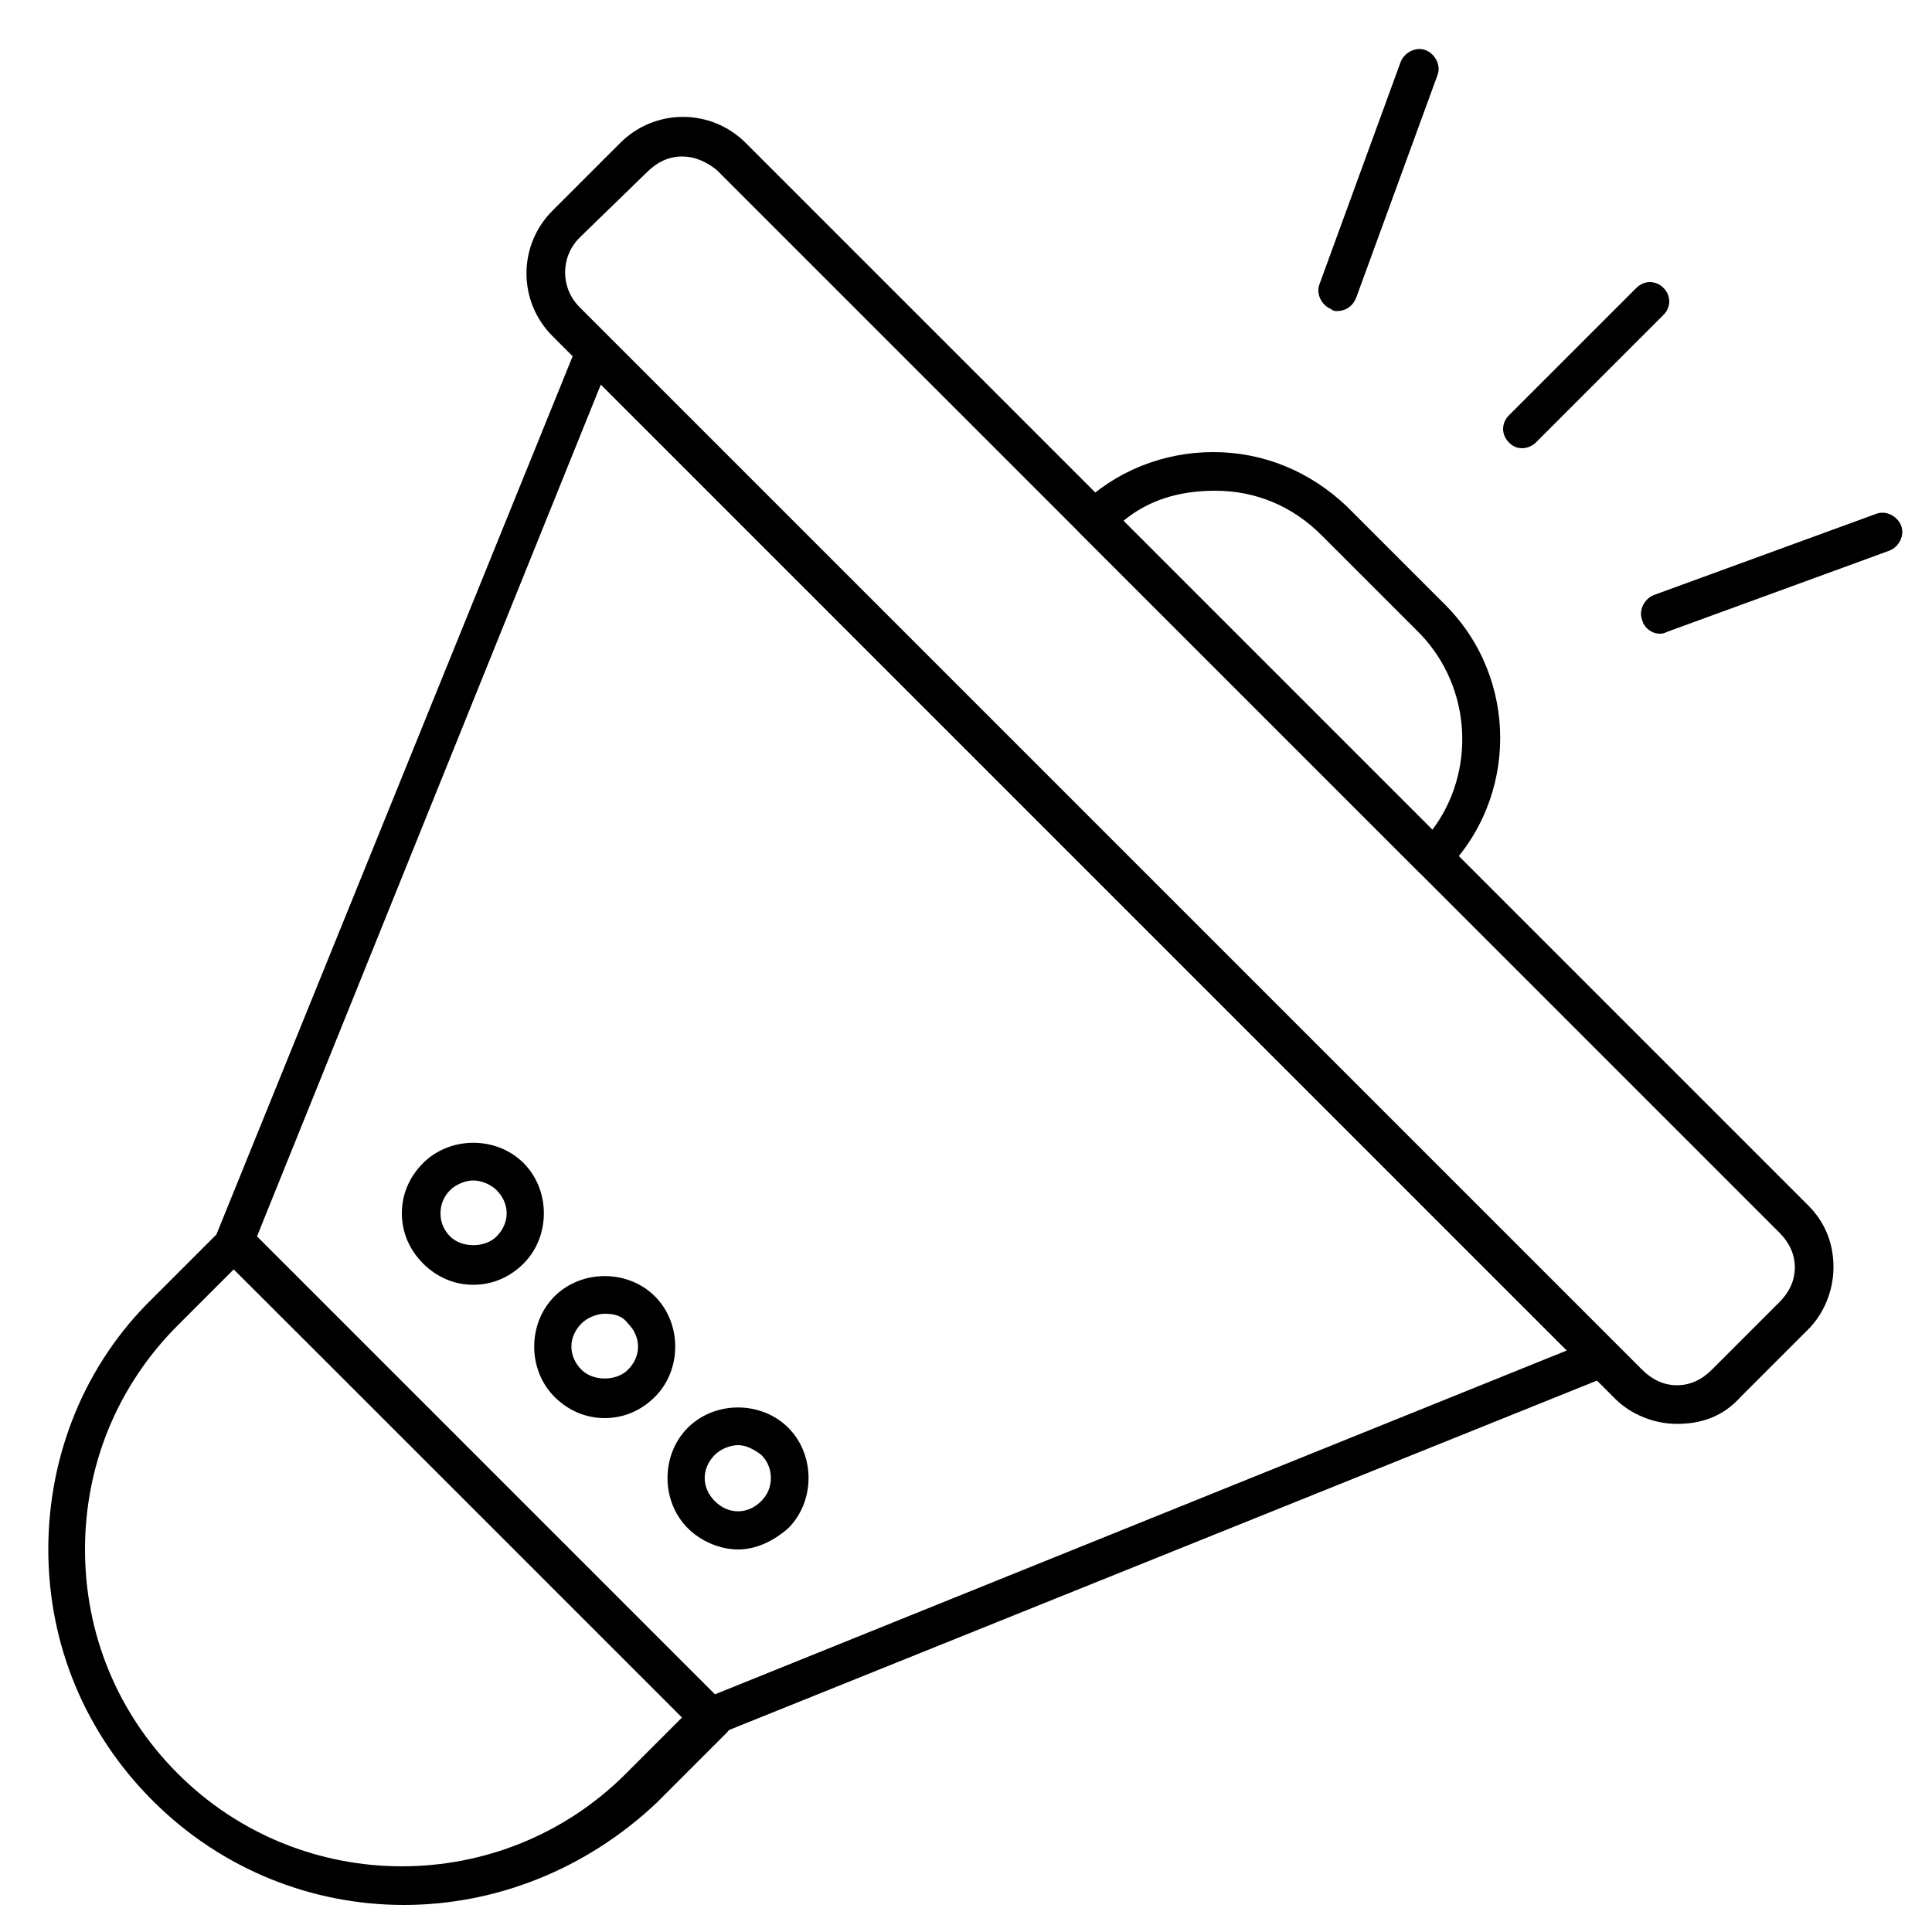
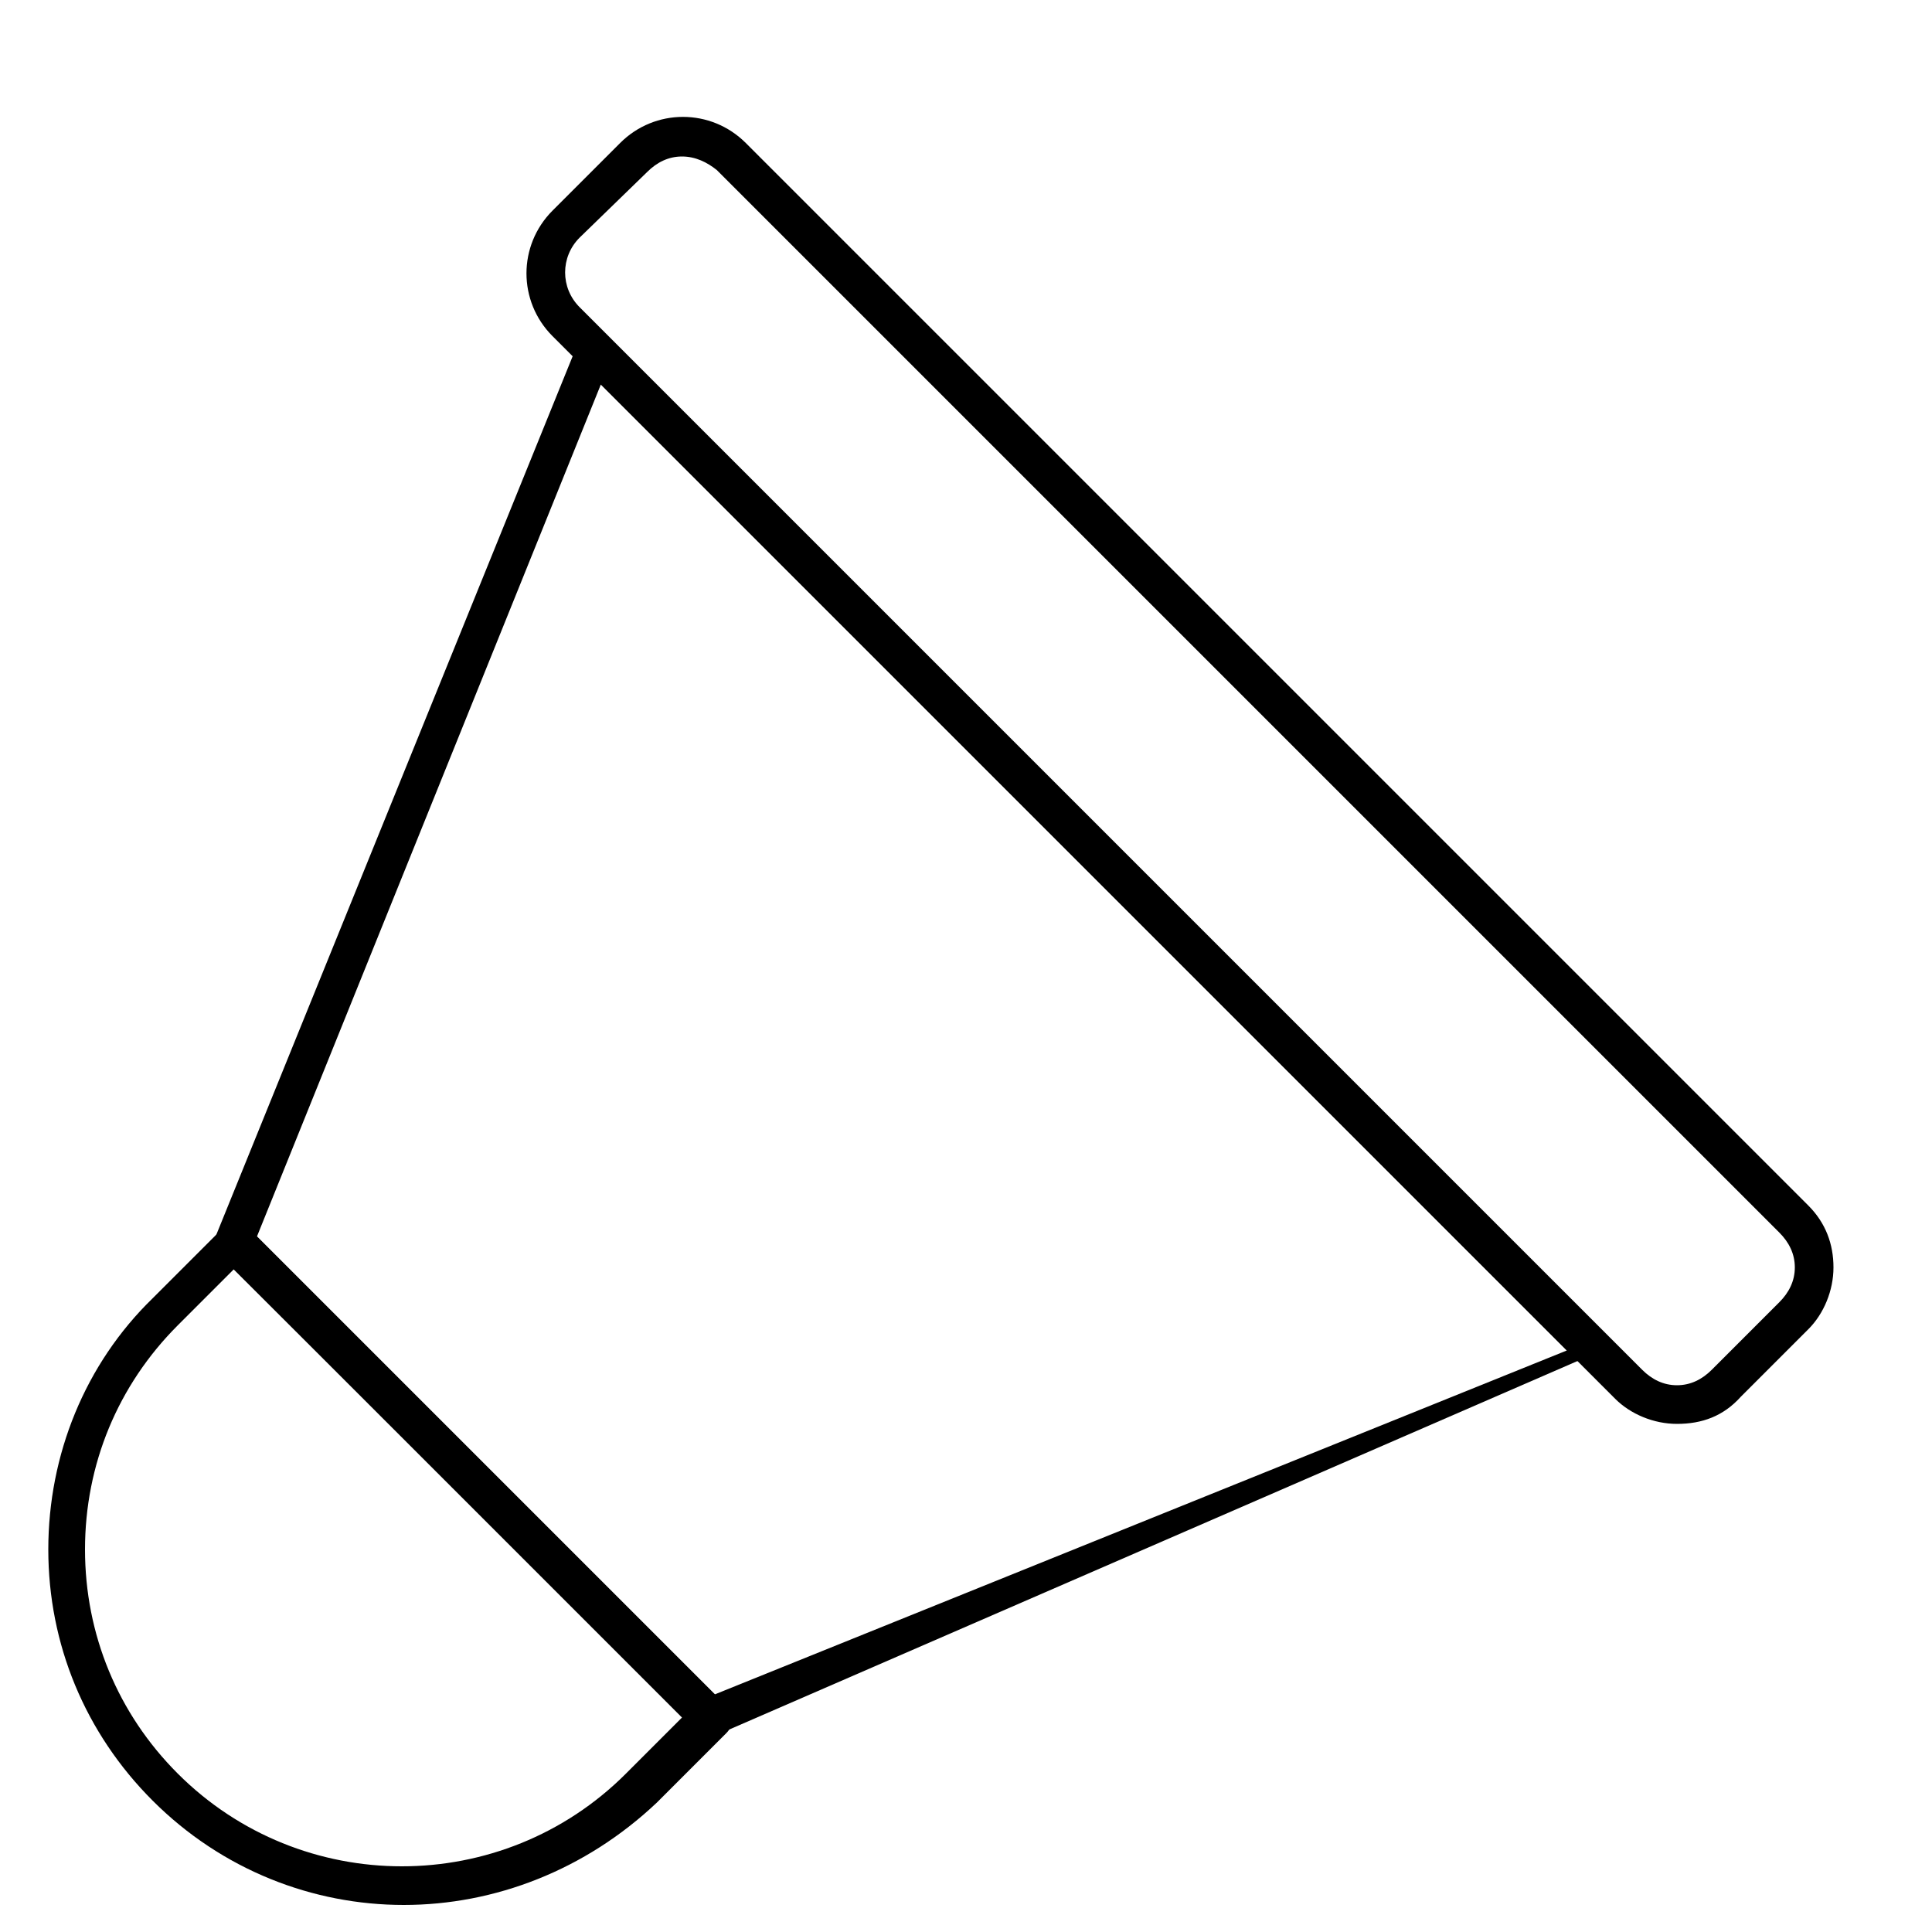
<svg xmlns="http://www.w3.org/2000/svg" width="100" height="100" fill="none">
-   <path fill="#000" d="M24.5 66.5c-1 0-1.9-.4-2.6-1.1-.7-.7-1.1-1.6-1.1-2.6s.4-1.9 1.1-2.6c1.4-1.4 3.8-1.4 5.2 0 1.4 1.4 1.4 3.8 0 5.2-.7.7-1.6 1.1-2.6 1.1Zm0-5.4c-.4 0-.9.2-1.2.5-.3.3-.5.7-.5 1.2s.2.9.5 1.2c.6.6 1.8.6 2.4 0 .7-.7.7-1.7 0-2.4-.3-.3-.8-.5-1.2-.5Z" />
-   <path fill="#000" d="M36.8 89.9c-.3 0-.5-.1-.7-.3L11.4 65c-.3-.3-.4-.7-.2-1.1l18.7-46.1c.1-.3.4-.5.7-.6.3-.1.7 0 .9.3l52.1 52.1c.2.2.3.6.3.9-.1.3-.3.6-.6.7L37.1 89.8c-.1.1-.2.1-.3.1ZM13.3 64 37 87.7l44.1-17.8-50-50L13.3 64Z" />
+   <path fill="#000" d="M36.8 89.9c-.3 0-.5-.1-.7-.3L11.4 65c-.3-.3-.4-.7-.2-1.1l18.7-46.1c.1-.3.4-.5.7-.6.3-.1.7 0 .9.3l52.1 52.1L37.1 89.8c-.1.1-.2.1-.3.1ZM13.3 64 37 87.7l44.1-17.8-50-50L13.3 64Z" />
  <path fill="#000" d="M20.9 98.6c-4.7 0-9.4-1.8-13-5.4-3.5-3.5-5.4-8.1-5.4-13s1.9-9.6 5.4-13l3.6-3.6c.4-.4 1-.4 1.4 0l24.7 24.7c.4.4.4 1 0 1.4L34 93.3c-3.7 3.5-8.4 5.3-13.1 5.3Zm-8.8-32.9-2.9 2.9c-3.1 3.1-4.8 7.2-4.8 11.6 0 4.4 1.7 8.5 4.8 11.6 6.4 6.4 16.8 6.4 23.2 0l2.9-2.9-23.2-23.2Zm74.7 8c-1.2 0-2.4-.5-3.2-1.3l-55-55c-1.8-1.8-1.8-4.7 0-6.5l3.5-3.5c1.8-1.8 4.7-1.8 6.5 0l55 55c.9.9 1.3 2 1.3 3.2 0 1.2-.5 2.4-1.3 3.2l-3.5 3.5c-.9 1-2 1.4-3.3 1.4ZM35.3 8.1c-.7 0-1.3.3-1.8.8L30 12.3c-1 1-1 2.6 0 3.6l55 55c.5.5 1.1.8 1.8.8s1.3-.3 1.8-.8l3.5-3.5c.5-.5.8-1.1.8-1.8s-.3-1.3-.8-1.8l-55-55c-.5-.4-1.1-.7-1.8-.7Z" />
-   <path fill="#000" d="M74.1 45.4c-.3 0-.5-.1-.7-.3L55.9 27.6c-.4-.4-.4-1 0-1.4 1.8-1.8 4.3-2.8 6.9-2.8 2.6 0 5 1 6.9 2.8l5.1 5.1c3.8 3.8 3.8 10 0 13.8-.2.2-.5.3-.7.3ZM58.1 27l16 16c2.3-3 2.1-7.4-.6-10.2l-5.1-5.1c-1.5-1.5-3.4-2.3-5.5-2.3-1.9 0-3.5.5-4.8 1.6Zm11.1-10.9c-.1 0-.2 0-.3-.1-.5-.2-.8-.8-.6-1.3l4.2-11.5c.2-.5.8-.8 1.3-.6.5.2.8.8.6 1.3l-4.2 11.5c-.2.5-.6.7-1 .7Zm9.6 7.1c-.3 0-.5-.1-.7-.3-.4-.4-.4-1 0-1.4l6.6-6.6c.4-.4 1-.4 1.4 0 .4.4.4 1 0 1.4l-6.6 6.6c-.2.2-.5.3-.7.3Zm7.1 9.6c-.4 0-.8-.3-.9-.7-.2-.5.1-1.1.6-1.3l11.5-4.2c.5-.2 1.1.1 1.3.6.2.5-.1 1.1-.6 1.3l-11.5 4.2c-.2.1-.3.1-.4.1ZM31.3 73.4c-1 0-1.9-.4-2.6-1.1-1.4-1.4-1.4-3.8 0-5.2 1.4-1.4 3.8-1.4 5.2 0 1.4 1.4 1.4 3.8 0 5.2-.7.7-1.6 1.1-2.6 1.1Zm0-5.4c-.4 0-.9.2-1.2.5-.7.7-.7 1.7 0 2.4.6.6 1.8.6 2.4 0 .7-.7.7-1.7 0-2.4-.3-.4-.7-.5-1.2-.5Zm6.9 12.2c-.9 0-1.9-.4-2.6-1.1-1.4-1.4-1.4-3.8 0-5.2 1.4-1.4 3.8-1.4 5.2 0 1.4 1.4 1.4 3.8 0 5.2-.8.7-1.7 1.1-2.6 1.1Zm0-5.4c-.4 0-.9.2-1.2.5-.7.7-.7 1.7 0 2.4s1.7.7 2.4 0c.3-.3.5-.7.5-1.2s-.2-.9-.5-1.2c-.4-.3-.8-.5-1.2-.5Z" />
</svg>